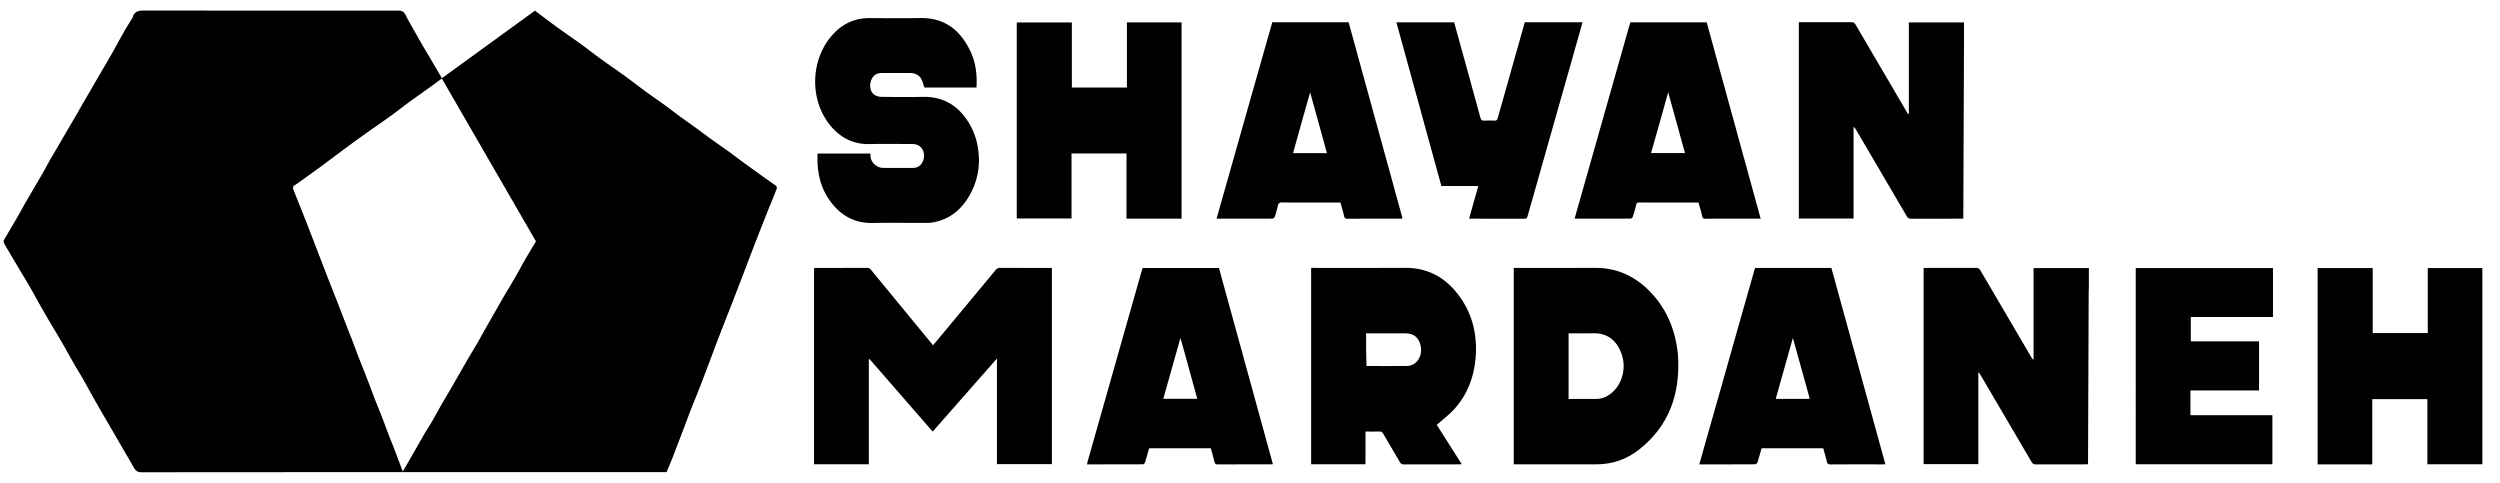
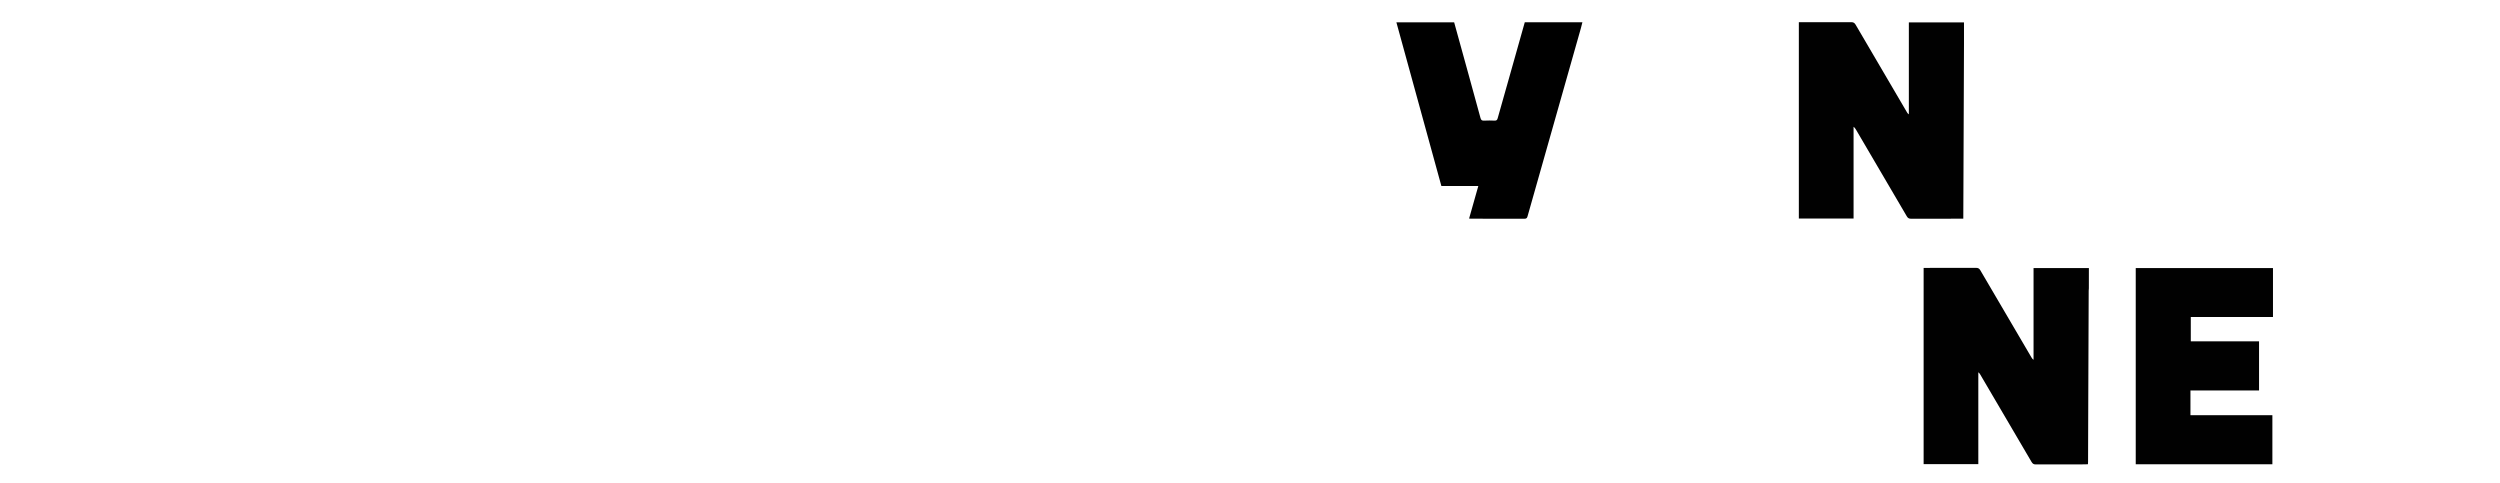
<svg xmlns="http://www.w3.org/2000/svg" viewBox="0 0 4050 783" xml:space="preserve">
-   <path fill="none" d="M2700 784H1V1h4050v783zM40.324 329.839c-4.034 7.293-7.945 14.658-12.128 21.865-7.245 12.484-14.694 24.85-21.928 37.342-.561.969-.468 2.667-.042 3.784.856 2.244 2.055 4.376 3.28 6.456a10776 10776 0 0 0 21.798 36.825c5.45 9.173 11.043 18.262 16.382 27.5 5.437 9.407 10.61 18.967 15.956 28.428 4.57 8.09 9.18 16.16 13.851 24.191 3.674 6.316 7.48 12.555 11.21 18.838 4.028 6.788 8.123 13.537 12.036 20.391 6.956 12.184 13.732 24.47 20.711 36.64 3.918 6.832 8.235 13.436 12.12 20.285 6.832 12.04 13.393 24.233 20.213 36.279 6.443 11.38 13.065 22.659 19.626 33.972 8.182 14.108 16.384 28.205 24.573 42.309 6.283 10.822 12.608 21.62 18.817 32.485 2.784 4.872 5.742 7.636 12.424 7.63 280.979-.26 561.958-.224 842.938-.224h7.657c3.333-8 6.776-15.834 9.877-23.801 5.949-15.28 11.707-30.633 17.536-45.96 4.303-11.315 8.505-22.67 12.912-33.945 4.07-10.41 8.47-20.691 12.516-31.11 5.883-15.152 11.591-30.373 17.35-45.574 5.574-14.711 11.034-29.466 16.696-44.144 6.616-17.153 13.436-34.227 20.094-51.365 6.361-16.374 12.642-32.78 18.932-49.182 6.231-16.248 12.363-32.534 18.661-48.756 6.41-16.51 12.925-32.98 19.481-49.432 4.444-11.151 9.153-22.197 13.479-33.392.982-2.544 2.34-5.586-1.119-7.947-7.415-5.058-14.727-10.27-22.027-15.494-9.66-6.915-19.3-13.86-28.89-20.871-8.01-5.856-15.872-11.917-23.918-17.723-9.483-6.844-19.142-13.444-28.634-20.276-8.326-5.992-16.49-12.21-24.792-18.236-9.237-6.706-18.602-13.235-27.813-19.977-8.234-6.026-16.255-12.345-24.514-18.337-9.526-6.91-19.306-13.474-28.802-20.425-12.12-8.87-23.967-18.116-36.118-26.943-11.99-8.708-24.309-16.963-36.304-25.663-11.837-8.585-23.35-17.617-35.187-26.2-12.092-8.769-24.51-17.089-36.595-25.867-12.124-8.807-24.013-17.938-36.024-26.94L715.94 126.69c-2.32-3.94-4.154-7.048-5.984-10.16-3.967-6.744-7.921-13.497-11.902-20.234-3.935-6.659-7.962-13.264-11.83-19.96a3642 3642 0 0 1-17.938-31.443c-3.5-6.201-7.142-12.345-10.229-18.75-3.274-6.794-6.071-8.98-13.398-8.98-135.99.001-271.98.075-407.97-.149-10.083-.016-19.085-.172-22.026 11.98-.07.288-.452.485-.624.765-4.269 6.97-8.708 13.845-12.75 20.945-6.904 12.129-13.44 24.467-20.348 36.593-7.69 13.5-15.632 26.858-23.447 40.289-3.376 5.801-6.688 11.64-10.064 17.441-4.461 7.666-8.988 15.294-13.429 22.972-3.929 6.794-7.73 13.66-11.673 20.445-5.739 9.875-11.569 19.697-17.332 29.558-3.92 6.708-7.776 13.454-11.693 20.164-4.047 6.934-8.208 13.802-12.179 20.78-3.87 6.802-7.47 13.759-11.357 20.551-5.496 9.603-11.15 19.115-16.73 28.67-4.098 7.015-8.186 14.037-12.712 21.673m1452.674 348.658c5.936 6.834 11.873 13.667 17.968 20.681l104.095-118.39v171.147h88.986V434c-27.743 0-55.735.067-83.724-.087-3.38-.019-5.452 1.122-7.522 3.624-25.259 30.535-50.605 60.998-75.94 91.47-8.365 10.06-16.762 20.096-25.279 30.304-.967-1.14-1.62-1.889-2.252-2.656-32.8-39.855-65.625-79.689-98.33-119.62-1.92-2.345-3.808-3.104-6.708-3.093-26.828.099-53.657.054-80.485.07-1.42.002-2.842.19-5.017.345V752.09h88.703V581.967l1.209-.255c27.933 32.093 55.866 64.186 84.296 96.785m1688.67-608.001V36.243h-89.327V185.26c-1.63-1.063-2.345-2.148-3.003-3.267-27.764-47.29-55.564-94.56-83.194-141.928-1.866-3.2-3.81-4.175-7.392-4.153-26.327.161-52.656.087-78.984.087h-5.639v318.008h88.655V205.38c2.056 1.57 3.074 3.23 4.06 4.91 27.431 46.715 54.89 93.414 82.211 140.194 1.767 3.024 3.72 3.89 7.071 3.873 26.327-.137 52.656-.076 78.984-.076h5.438c.375-94.61.747-188.697 1.12-283.786m202.325 396.013v-32.26h-89.638v148.597c-1.868-1.257-2.706-2.632-3.521-4.02-27.613-46.993-55.26-93.966-82.747-141.034-1.78-3.05-3.716-3.875-7.024-3.86-26.326.122-52.653.068-78.98.068h-5.798v317.92h88.593V603.08c1.647 1.167 2.408 2.407 3.145 3.661 27.689 47.14 55.398 94.268 83.01 141.453 1.665 2.844 3.337 4.213 6.906 4.188 26.659-.185 53.32-.096 79.979-.11 1.45 0 2.9-.144 4.56-.233.072-1.6.177-2.902.182-4.205.12-33.646.22-67.291.343-100.937q.324-87.956.676-175.912c.005-1.16.15-2.318.314-4.476M2212.1 739.494v-40.393c8.145 0 15.313.185 22.462-.086 3.108-.118 4.737.97 6.249 3.575 8.921 15.381 18.099 30.615 26.968 46.027 1.654 2.874 3.471 3.754 6.694 3.74 29.662-.128 59.325-.072 88.988-.088 1.374-.001 2.748-.184 4.576-.315l-40.537-63.725c9.74-8.606 19.861-16.062 28.166-25.174 21.35-23.425 32.197-51.743 34.811-83.086 3.266-39.154-5.761-75.147-30.793-106-21.408-26.388-49.038-40.378-83.713-40.075-48.49.423-96.986.106-145.48.106h-6.437v318.071h87.552c.208-.497.435-.788.438-1.083.038-3.499.042-6.998.056-11.494m506.166-165.263c-4.13-41.335-19.475-77.553-49.887-106.424-23.509-22.316-51.555-34.01-84.346-33.855-41.82.198-83.642.048-125.463.048h-6.29v318.105c.325.035.98.166 1.634.166 44.154.01 88.308.126 132.461-.036 25.445-.093 48.632-8.027 68.525-23.597 49.923-39.073 67.471-91.92 63.366-154.407M1580.483 223.102c-1.79-4.643-3.234-9.458-5.427-13.903-16.555-33.565-42.007-53.207-81.037-52.293-22.15.519-44.322.233-66.48-.046-3.608-.045-7.673-1.186-10.689-3.124-6.595-4.236-8.802-13.967-5.957-22.506s8.608-12.901 17.385-12.932q23.244-.083 46.489.002c7.1.026 13.348 2.707 17.117 8.612 2.703 4.236 3.745 9.532 5.712 14.853h84.307c1.223-20.733-1.14-40.636-10.038-59.187-16.325-34.035-41.905-54.09-81.39-53.345-27.318.516-54.652.184-81.979.073-23.55-.096-43.136 8.995-58.865 26.038-35.94 38.942-38.942 102.907-6.812 145.016 16.493 21.615 37.988 33.635 65.976 33.022 22.484-.492 44.987-.112 67.481-.08 2.153.003 4.34.091 6.452.47 9.15 1.635 15.106 10.345 14.113 20.461-1.03 10.49-8.048 17.727-17.37 17.754-16.329.046-32.659.057-48.988-.005-9.507-.036-18.516-7.714-20.027-17.003-.338-2.074-.282-4.213-.402-6.249h-85.722c0 4.386-.076 8.377.013 12.364.535 24.046 6.765 46.356 21.32 65.757 16.768 22.352 38.651 34.79 67.376 34.35 29.485-.45 58.984-.087 88.476-.12 2.655-.004 5.341-.1 7.957-.508 28.089-4.383 47.93-20.524 61.477-44.625 16.38-29.14 18.748-60.101 9.532-92.846M3823.5 752.282h19.558V646.63h89.262v105.505h89.08V434.27h-88.433v105.342h-89.188V434.28h-89.213v318.001zm-1982-398h72.642V36.324h-88.569v105.429h-89.162V36.35h-89.256v317.61h88.705V248.654h89.077v105.628zm-79.353 392.512-1.223 5.486c30.63 0 60.772.036 90.913-.145 1.104-.007 2.774-1.962 3.198-3.316 2.36-7.547 4.418-15.188 6.52-22.593h99.99c1.996 7.387 4.137 14.54 5.8 21.803.786 3.427 2.264 4.362 5.743 4.343 28.33-.16 56.662-.087 84.994-.104 1.25-.001 2.5-.187 4.011-.308l-87.38-317.8h-123.632c-.39 1.139-.819 2.219-1.135 3.33a219721 219721 0 0 0-31.698 111.612c-18.615 65.632-37.22 131.267-56.1 197.692m1011.166-66.914-20.46 72.4c30.687 0 60.658.041 90.629-.144 1.272-.008 3.233-1.89 3.68-3.281 2.419-7.54 4.462-15.199 6.595-22.678h99.923c1.956 7.165 4.108 14.142 5.697 21.245.837 3.74 2.336 4.986 6.278 4.96 27.986-.189 55.975-.098 83.963-.111 1.431 0 2.863-.138 4.675-.231l-87.424-317.954h-123.614c-.48 1.53-.997 3.059-1.438 4.609-8.86 31.124-17.733 62.243-26.556 93.377-13.89 49.015-27.742 98.04-41.948 147.808m27.186-325.598h51.792l-87.46-318.094h-123.765l-90.102 317.583c.582.23.89.458 1.197.458 29.822.028 59.644.074 89.465-.076 1.195-.006 3.046-1.656 3.456-2.91 2.057-6.308 3.978-12.684 5.447-19.15.748-3.297 2.17-4.097 5.384-4.069 18.158.159 36.32.077 54.48.077h41.16c2.089 7.541 4.37 14.807 6.032 22.212.765 3.403 2.299 4.073 5.428 4.033 12.16-.158 24.324-.064 37.486-.064m-783.544-162.785-46.022 162.255c.618.247.924.476 1.23.476 29.825.028 59.65.074 89.474-.08 1.186-.006 3.01-1.713 3.43-2.992 1.912-5.83 3.664-11.738 5.002-17.723.894-4.003 2.477-5.5 6.907-5.46 27.823.253 55.65.128 83.476.128h11.074c2.06 7.488 4.26 14.614 5.911 21.865.778 3.413 2.102 4.43 5.635 4.41 28.492-.167 56.985-.09 85.477-.108 1.098 0 2.197-.194 3.603-.327-29.194-106.184-58.3-212.046-87.389-317.841h-123.673c-14.658 51.539-29.314 103.07-44.135 155.397M3459.899 498.5v253.565h221.349v-79.409h-132.725v-40.092h111.125v-79.558H3549.09v-39.454h133.142v-79.26H3459.9zM2440.8 140.281c-4.875 17.074-9.85 34.12-14.53 51.248-.83 3.04-2.038 3.996-5.08 3.87-5.656-.232-11.34-.298-16.987.02-3.438.193-4.877-.88-5.784-4.255-6.33-23.559-12.876-47.06-19.365-70.575-7.76-28.123-15.533-56.243-23.322-84.445h-93.578l72.886 265.163h59.843l-14.943 52.749c1.173.094 1.987.217 2.8.217 28.99.01 57.98-.08 86.969.118 3.7.025 4.32-1.865 5.074-4.526 28.694-101.227 57.414-202.447 86.117-303.672.925-3.26 1.693-6.564 2.596-10.086h-93.36c-9.737 34.463-19.471 68.917-29.336 104.174" />
-   <path d="M40.54 329.53c4.31-7.327 8.398-14.349 12.495-21.365 5.58-9.554 11.235-19.066 16.73-28.669 3.888-6.792 7.487-13.75 11.358-20.551 3.97-6.978 8.132-13.846 12.18-20.78 3.916-6.71 7.771-13.456 11.692-20.164 5.763-9.861 11.593-19.683 17.332-29.558 3.943-6.784 7.744-13.651 11.673-20.445 4.44-7.678 8.968-15.306 13.43-22.972 3.375-5.801 6.687-11.64 10.063-17.441 7.815-13.43 15.757-26.788 23.447-40.29 6.908-12.125 13.444-24.463 20.348-36.592 4.042-7.1 8.481-13.974 12.75-20.945.172-.28.555-.477.624-.764 2.941-12.153 11.943-11.997 22.026-11.98 135.99.223 271.98.15 407.97.149 7.327 0 10.124 2.185 13.398 8.978 3.087 6.406 6.729 12.55 10.23 18.75a3642 3642 0 0 0 17.936 31.443c3.869 6.697 7.896 13.302 11.83 19.961 3.982 6.737 7.936 13.49 11.903 20.235 1.83 3.11 3.663 6.219 5.984 10.159L866.615 17.275c12.01 9.002 23.9 18.133 36.024 26.94 12.085 8.778 24.503 17.098 36.595 25.867 11.838 8.583 23.35 17.615 35.187 26.2 11.995 8.7 24.315 16.955 36.304 25.663 12.151 8.827 23.997 18.073 36.118 26.943 9.496 6.951 19.276 13.514 28.802 20.425 8.26 5.992 16.28 12.31 24.514 18.337 9.211 6.742 18.576 13.271 27.813 19.977 8.302 6.026 16.466 12.244 24.792 18.236 9.492 6.832 19.151 13.432 28.634 20.276 8.046 5.806 15.907 11.867 23.917 17.723 9.59 7.011 19.23 13.956 28.891 20.87 7.3 5.226 14.612 10.437 22.027 15.495 3.46 2.36 2.101 5.403 1.119 7.947-4.326 11.195-9.035 22.24-13.479 33.392-6.556 16.452-13.07 32.922-19.48 49.432-6.299 16.222-12.43 32.508-18.662 48.756-6.29 16.402-12.57 32.808-18.932 49.182-6.658 17.138-13.478 34.212-20.094 51.365-5.662 14.678-11.122 29.433-16.696 44.144-5.759 15.201-11.467 30.422-17.35 45.574-4.045 10.419-8.446 20.7-12.516 31.11-4.407 11.274-8.609 22.63-12.912 33.945-5.829 15.327-11.587 30.68-17.536 45.96-3.101 7.967-6.544 15.8-9.877 23.801h-7.657c-280.98 0-561.96-.037-842.938.224-6.682.006-9.64-2.758-12.424-7.63-6.209-10.865-12.534-21.663-18.817-32.485-8.189-14.104-16.391-28.2-24.573-42.309-6.56-11.313-13.183-22.592-19.626-33.972-6.82-12.046-13.38-24.24-20.212-36.279-3.886-6.849-8.203-13.453-12.12-20.285-6.98-12.17-13.756-24.456-20.712-36.64-3.913-6.854-8.008-13.603-12.037-20.39-3.73-6.284-7.535-12.523-11.209-18.839a2219 2219 0 0 1-13.851-24.19c-5.346-9.462-10.52-19.022-15.956-28.43-5.339-9.237-10.932-18.326-16.382-27.499a10776 10776 0 0 1-21.798-36.825c-1.225-2.08-2.424-4.212-3.28-6.456-.426-1.117-.52-2.815.042-3.784 7.234-12.491 14.683-24.858 21.928-37.342 4.183-7.207 8.094-14.572 12.345-22.173m442.982-33.541c-1.92 1.297-3.748 2.766-5.781 3.853-3.152 1.685-3.545 4.353-2.469 7.167 3.575 9.349 7.385 18.607 11.089 27.907 4.007 10.063 8.057 20.11 11.98 30.205 6.001 15.442 11.897 30.925 17.86 46.382 6.19 16.048 12.38 32.096 18.621 48.123 3.814 9.794 7.775 19.53 11.582 29.325 6.117 15.742 12.148 31.516 18.244 47.266 2.018 5.213 4.18 10.371 6.175 15.593 3.971 10.39 7.805 20.834 11.823 31.207 3.982 10.282 8.19 20.477 12.17 30.76 4.144 10.704 8.067 21.494 12.212 32.197 3.862 9.971 7.96 19.85 11.824 29.82 4.085 10.542 7.978 21.158 12.027 31.713 2.24 5.837 4.702 11.589 6.931 17.43 4.772 12.5 9.459 25.035 14.687 38.901 4.164-7.194 7.658-13.222 11.143-19.255 4.499-7.788 9.007-15.57 13.479-23.373 3.587-6.26 7.03-12.604 10.712-18.806 4.199-7.072 8.741-13.943 12.863-21.058 5.368-9.267 10.391-18.732 15.708-28.03 4.206-7.354 8.704-14.54 12.941-21.876 8.724-15.105 17.306-30.292 26.054-45.383 5.682-9.803 11.648-19.443 17.314-29.256 5.762-9.979 11.288-20.093 16.961-30.123 4.175-7.382 8.417-14.725 12.634-22.082 5.11-8.913 10.167-17.857 15.352-26.726 5.623-9.62 11.467-19.11 17.027-28.766 5.594-9.715 10.85-19.625 16.452-29.336 5.597-9.703 11.438-19.265 17.1-28.766l-152.46-263.79c-6.345 4.657-12.479 9.236-18.694 13.703-11.642 8.367-23.403 16.57-34.978 25.029-10.013 7.319-19.709 15.075-29.774 22.32-13.837 9.957-27.944 19.538-41.832 29.425-11.004 7.835-21.893 15.833-32.76 23.857-12.28 9.067-24.419 18.323-36.726 27.351-12.235 8.976-24.604 17.77-37.49 27.092M1492.75 678.245c-28.182-32.347-56.115-64.44-84.048-96.533l-1.209.255V752.09h-88.703V434.357c2.175-.155 3.596-.343 5.017-.344 26.828-.017 53.657.028 80.485-.071 2.9-.01 4.787.748 6.707 3.092 32.706 39.932 65.53 79.766 98.331 119.621.632.767 1.285 1.516 2.252 2.656 8.517-10.208 16.914-20.243 25.28-30.305 25.334-30.471 50.68-60.934 75.939-91.469 2.07-2.502 4.142-3.643 7.522-3.624 27.99.154 55.98.087 83.724.087v317.935h-88.986V580.787l-104.095 118.391a11902 11902 0 0 0-18.217-20.933" />
  <path fill="#010101" d="M3181.667 70.996c-.372 94.589-.744 188.677-1.119 283.286h-5.438c-26.328 0-52.657-.06-78.984.076-3.35.017-5.304-.849-7.07-3.873-27.321-46.78-54.78-93.479-82.212-140.195-.986-1.68-2.004-3.34-4.06-4.91v148.628h-88.655V36h5.639c26.328 0 52.657.074 78.984-.087 3.582-.022 5.526.954 7.392 4.153 27.63 47.368 55.43 94.638 83.194 141.928.658 1.119 1.373 2.204 3.003 3.267V36.243h89.326zm202.283 396.012c-.122 1.659-.266 2.817-.27 3.977q-.354 87.956-.677 175.912c-.124 33.646-.223 67.291-.343 100.937-.005 1.303-.11 2.606-.182 4.205-1.66.089-3.11.232-4.56.233-26.66.014-53.32-.075-79.979.11-3.57.025-5.241-1.344-6.906-4.188-27.612-47.185-55.321-94.313-83.01-141.453-.737-1.254-1.498-2.494-3.145-3.661v148.84h-88.593V434h5.799c26.326 0 52.653.054 78.98-.068 3.307-.015 5.242.81 7.023 3.86 27.487 47.068 55.134 94.04 82.747 141.035.815 1.387 1.653 2.762 3.521 4.019V434.249h89.638c0 10.734 0 21.497-.043 32.76" />
-   <path d="M2212.1 739.993c-.013 3.997-.017 7.496-.055 10.995-.003.295-.23.586-.438 1.083h-87.552v-318.07h6.437c48.494 0 96.99.316 145.48-.107 34.675-.303 62.305 13.687 83.713 40.075 25.032 30.853 34.059 66.846 30.793 106-2.614 31.343-13.462 59.66-34.811 83.086-8.305 9.112-18.425 16.568-28.166 25.174 12.963 20.38 26.577 41.78 40.537 63.725-1.828.131-3.202.314-4.576.315-29.663.016-59.326-.04-88.988.088-3.223.014-5.04-.866-6.694-3.74-8.87-15.412-18.047-30.646-26.968-46.027-1.512-2.606-3.14-3.693-6.249-3.575-7.15.27-14.317.086-22.462.086zm1.63-147.05c22.135.019 44.27.174 66.402-.084 3.45-.04 7.258-1.336 10.246-3.137 9.513-5.733 13.85-18.413 10.933-30.311-3.197-13.038-11.25-19.407-24.561-19.41-19.472-.005-38.944-.002-58.416-.002h-5.28c0 17.726 0 34.99.677 52.944m504.575-18.256c4.066 62.031-13.482 114.878-63.405 153.951-19.893 15.57-43.08 23.504-68.525 23.597-44.153.162-88.307.046-132.46.036-.655 0-1.31-.131-1.635-.166V434h6.29c41.821 0 83.643.15 125.463-.048 32.79-.155 60.837 11.539 84.346 33.855 30.412 28.87 45.757 65.089 49.926 106.88M2541.1 581.5v64.832c15.255 0 29.917.078 44.579-.029 9.138-.066 17.22-3.284 24.313-8.987 17.697-14.232 24.941-40.157 17.314-62.913-5.807-17.329-16.476-30.11-35.225-33.718-6.606-1.272-13.602-.608-20.42-.664-10.1-.084-20.2-.022-30.56-.022z" />
-   <path fill="#010101" d="M1580.649 223.47c9.05 32.377 6.682 63.338-9.698 92.478-13.547 24.101-33.388 40.242-61.477 44.625-2.616.408-5.302.504-7.957.507-29.492.034-58.99-.329-88.476.122-28.725.438-50.608-12-67.376-34.35-14.555-19.402-20.785-41.712-21.32-65.758-.089-3.987-.013-7.978-.013-12.364h85.722c.12 2.036.064 4.175.402 6.25 1.51 9.288 10.52 16.966 20.027 17.002 16.33.062 32.659.051 48.988.005 9.322-.027 16.34-7.264 17.37-17.754.993-10.116-4.963-18.826-14.113-20.462-2.112-.378-4.299-.466-6.452-.469-22.494-.032-44.997-.412-67.481.08-27.988.613-49.483-11.407-65.976-33.022-32.13-42.11-29.128-106.074 6.812-145.016 15.729-17.043 35.315-26.134 58.865-26.038 27.327.111 54.661.443 81.978-.073 39.486-.744 65.066 19.31 81.391 53.345 8.898 18.55 11.261 38.454 10.038 59.187h-84.307c-1.967-5.321-3.01-10.617-5.712-14.853-3.769-5.905-10.017-8.586-17.117-8.612a6441 6441 0 0 0-46.489-.002c-8.777.031-14.54 4.393-17.385 12.932s-.638 18.27 5.957 22.506c3.016 1.938 7.081 3.08 10.689 3.124 22.158.279 44.33.565 66.48.046 39.03-.914 64.482 18.728 81.037 52.293 2.193 4.445 3.637 9.26 5.593 14.272" />
-   <path d="M3823 752.281h-68.434v-318h89.213v105.332h89.188V434.271h88.433v317.864h-89.08V646.63h-89.262v105.65zM1841 354.282h-16.063V248.654h-89.077V353.96h-88.705V36.35h89.256v105.4h89.162V36.324h88.569v317.959zm-78.717 392.117c18.745-66.03 37.35-131.665 55.965-197.297a219721 219721 0 0 1 31.698-111.611c.316-1.112.744-2.192 1.135-3.33h123.633l87.379 317.799c-1.512.12-2.761.307-4.011.308-28.332.017-56.664-.057-84.994.104-3.48.02-4.957-.916-5.743-4.343-1.663-7.263-3.804-14.416-5.8-21.803h-99.99c-2.102 7.405-4.16 15.046-6.52 22.593-.424 1.354-2.094 3.31-3.198 3.316-30.141.18-60.284.145-90.913.145.467-2.094.845-3.79 1.36-5.881m158.52-168.695-8.53-30.174-27.725 98.47h55.02c-6.292-22.788-12.463-45.14-18.765-68.296m852.679 101.803c14.037-49.394 27.89-98.42 41.78-147.435 8.822-31.134 17.696-62.253 26.555-93.377.44-1.55.958-3.078 1.438-4.61h123.614l87.424 317.955c-1.812.093-3.244.23-4.675.23-27.988.014-55.977-.077-83.963.112-3.942.026-5.441-1.22-6.278-4.96-1.589-7.103-3.741-14.08-5.697-21.245h-99.923c-2.133 7.48-4.176 15.139-6.596 22.678-.446 1.392-2.407 3.273-3.68 3.281-29.97.185-59.941.144-90.629.144 6.9-24.412 13.68-48.406 20.63-72.773m157.297-37.312-26.323-94.748-27.762 98.693h54.753a363 363 0 0 0-.668-3.945M2800 354.282c-12.662 0-24.826-.094-36.986.064-3.13.04-4.663-.63-5.428-4.033-1.663-7.405-3.943-14.67-6.032-22.212h-41.16c-18.16 0-36.322.082-54.48-.077-3.214-.028-4.636.772-5.384 4.07-1.469 6.465-3.39 12.841-5.447 19.149-.41 1.254-2.261 2.904-3.456 2.91-29.82.15-59.643.104-89.465.076-.308 0-.615-.228-1.197-.458l90.102-317.583h123.765l87.46 318.094zm-107.232-170.146-18.052 63.82h54.971l-27.244-98.467a27462 27462 0 0 1-9.675 34.647m-675.729 6.963c14.738-51.93 29.394-103.46 44.052-155h123.673l87.39 317.842c-1.407.133-2.506.326-3.604.327-28.492.017-56.985-.059-85.477.108-3.533.02-4.857-.997-5.635-4.41-1.651-7.25-3.85-14.377-5.91-21.865h-11.075c-27.826 0-55.653.125-83.476-.128-4.43-.04-6.013 1.457-6.907 5.46-1.338 5.985-3.09 11.893-5.002 17.723-.42 1.279-2.244 2.986-3.43 2.992-29.824.154-59.649.108-89.474.08-.306 0-.612-.23-1.23-.476 15.335-54.065 30.678-108.16 46.105-162.653m96.241-9.359-18.59 66.369h54.98l-27.253-98.562c-3.195 11.362-6.018 21.4-9.137 32.193" />
  <path fill="#010101" d="M3459.899 498v-63.708h222.333v79.26H3549.09v39.454h110.558v79.558h-111.125v40.092h132.725v79.41h-221.35z" />
  <path d="M2440.866 139.88c9.8-34.856 19.534-69.31 29.27-103.773h93.36c-.902 3.522-1.67 6.826-2.595 10.086-28.703 101.225-57.423 202.445-86.117 303.672-.754 2.661-1.374 4.551-5.074 4.526-28.989-.198-57.979-.108-86.968-.118-.814 0-1.628-.123-2.801-.217l14.943-52.749h-59.843l-72.886-265.163h93.578c7.79 28.202 15.562 56.322 23.322 84.445 6.489 23.516 13.034 47.016 19.365 70.575.907 3.374 2.346 4.448 5.784 4.255 5.647-.318 11.331-.252 16.986-.02 3.043.126 4.25-.83 5.081-3.87 4.68-17.127 9.655-34.174 14.595-51.649" />
</svg>